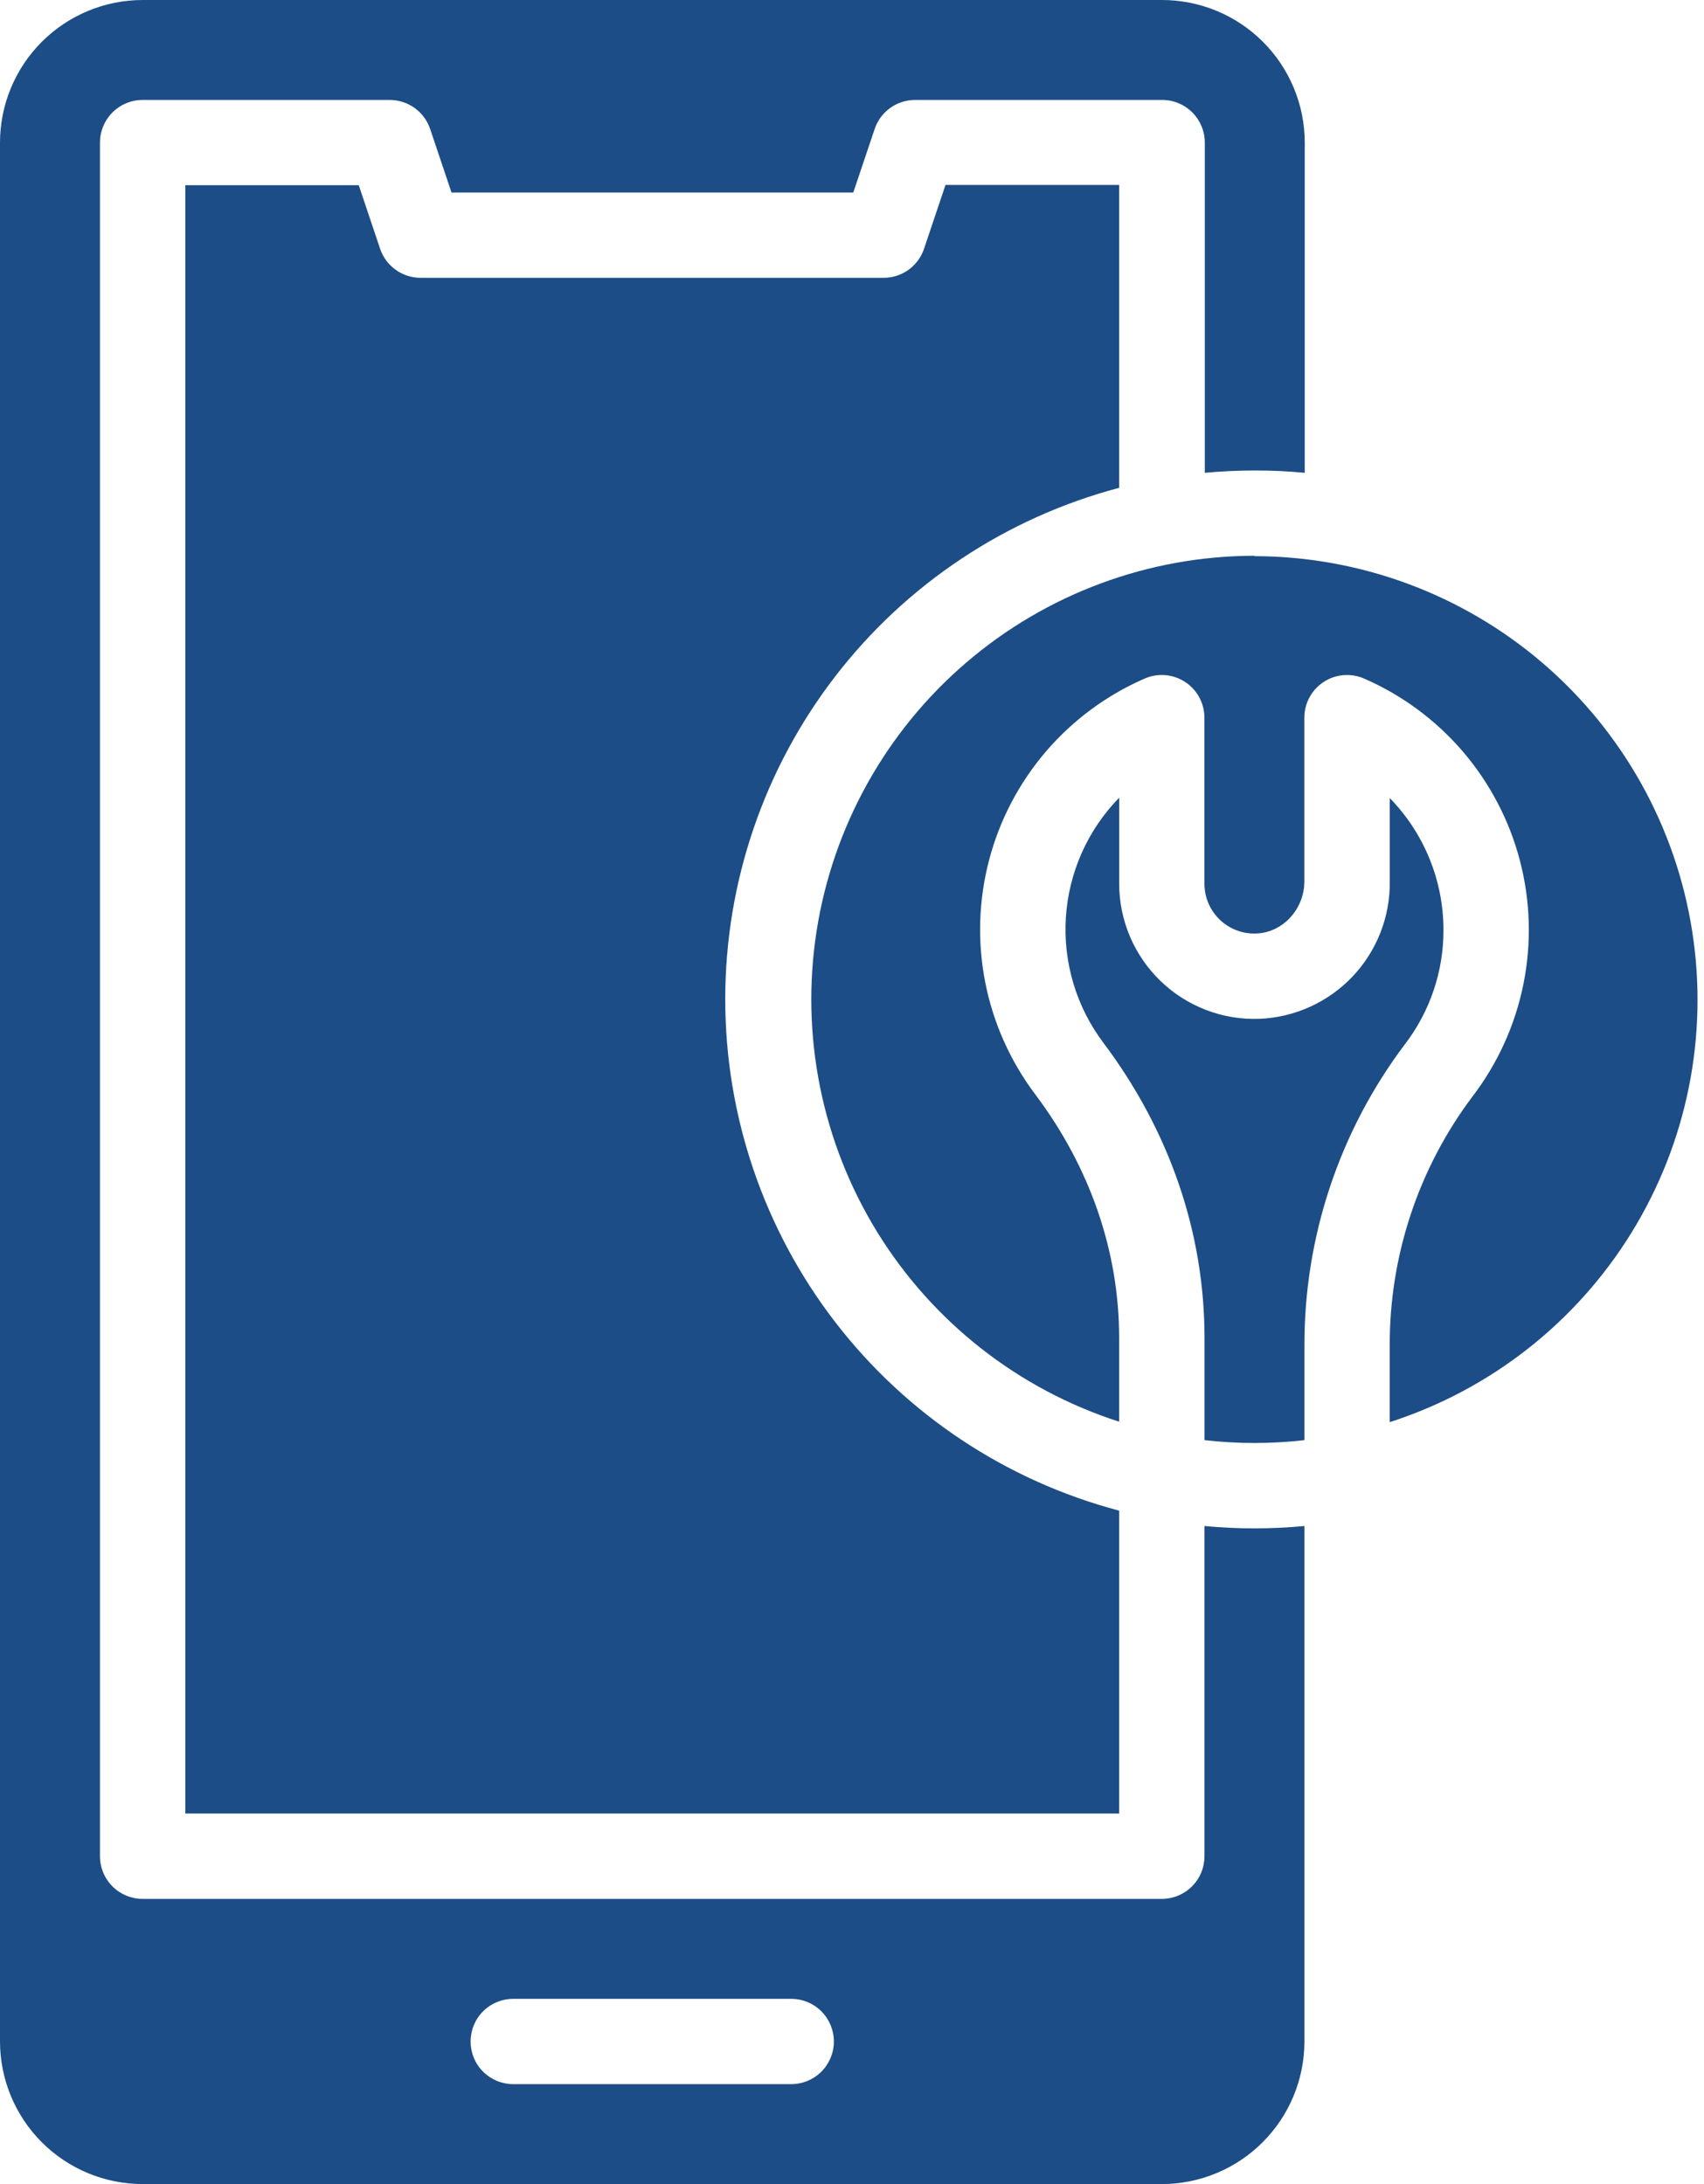
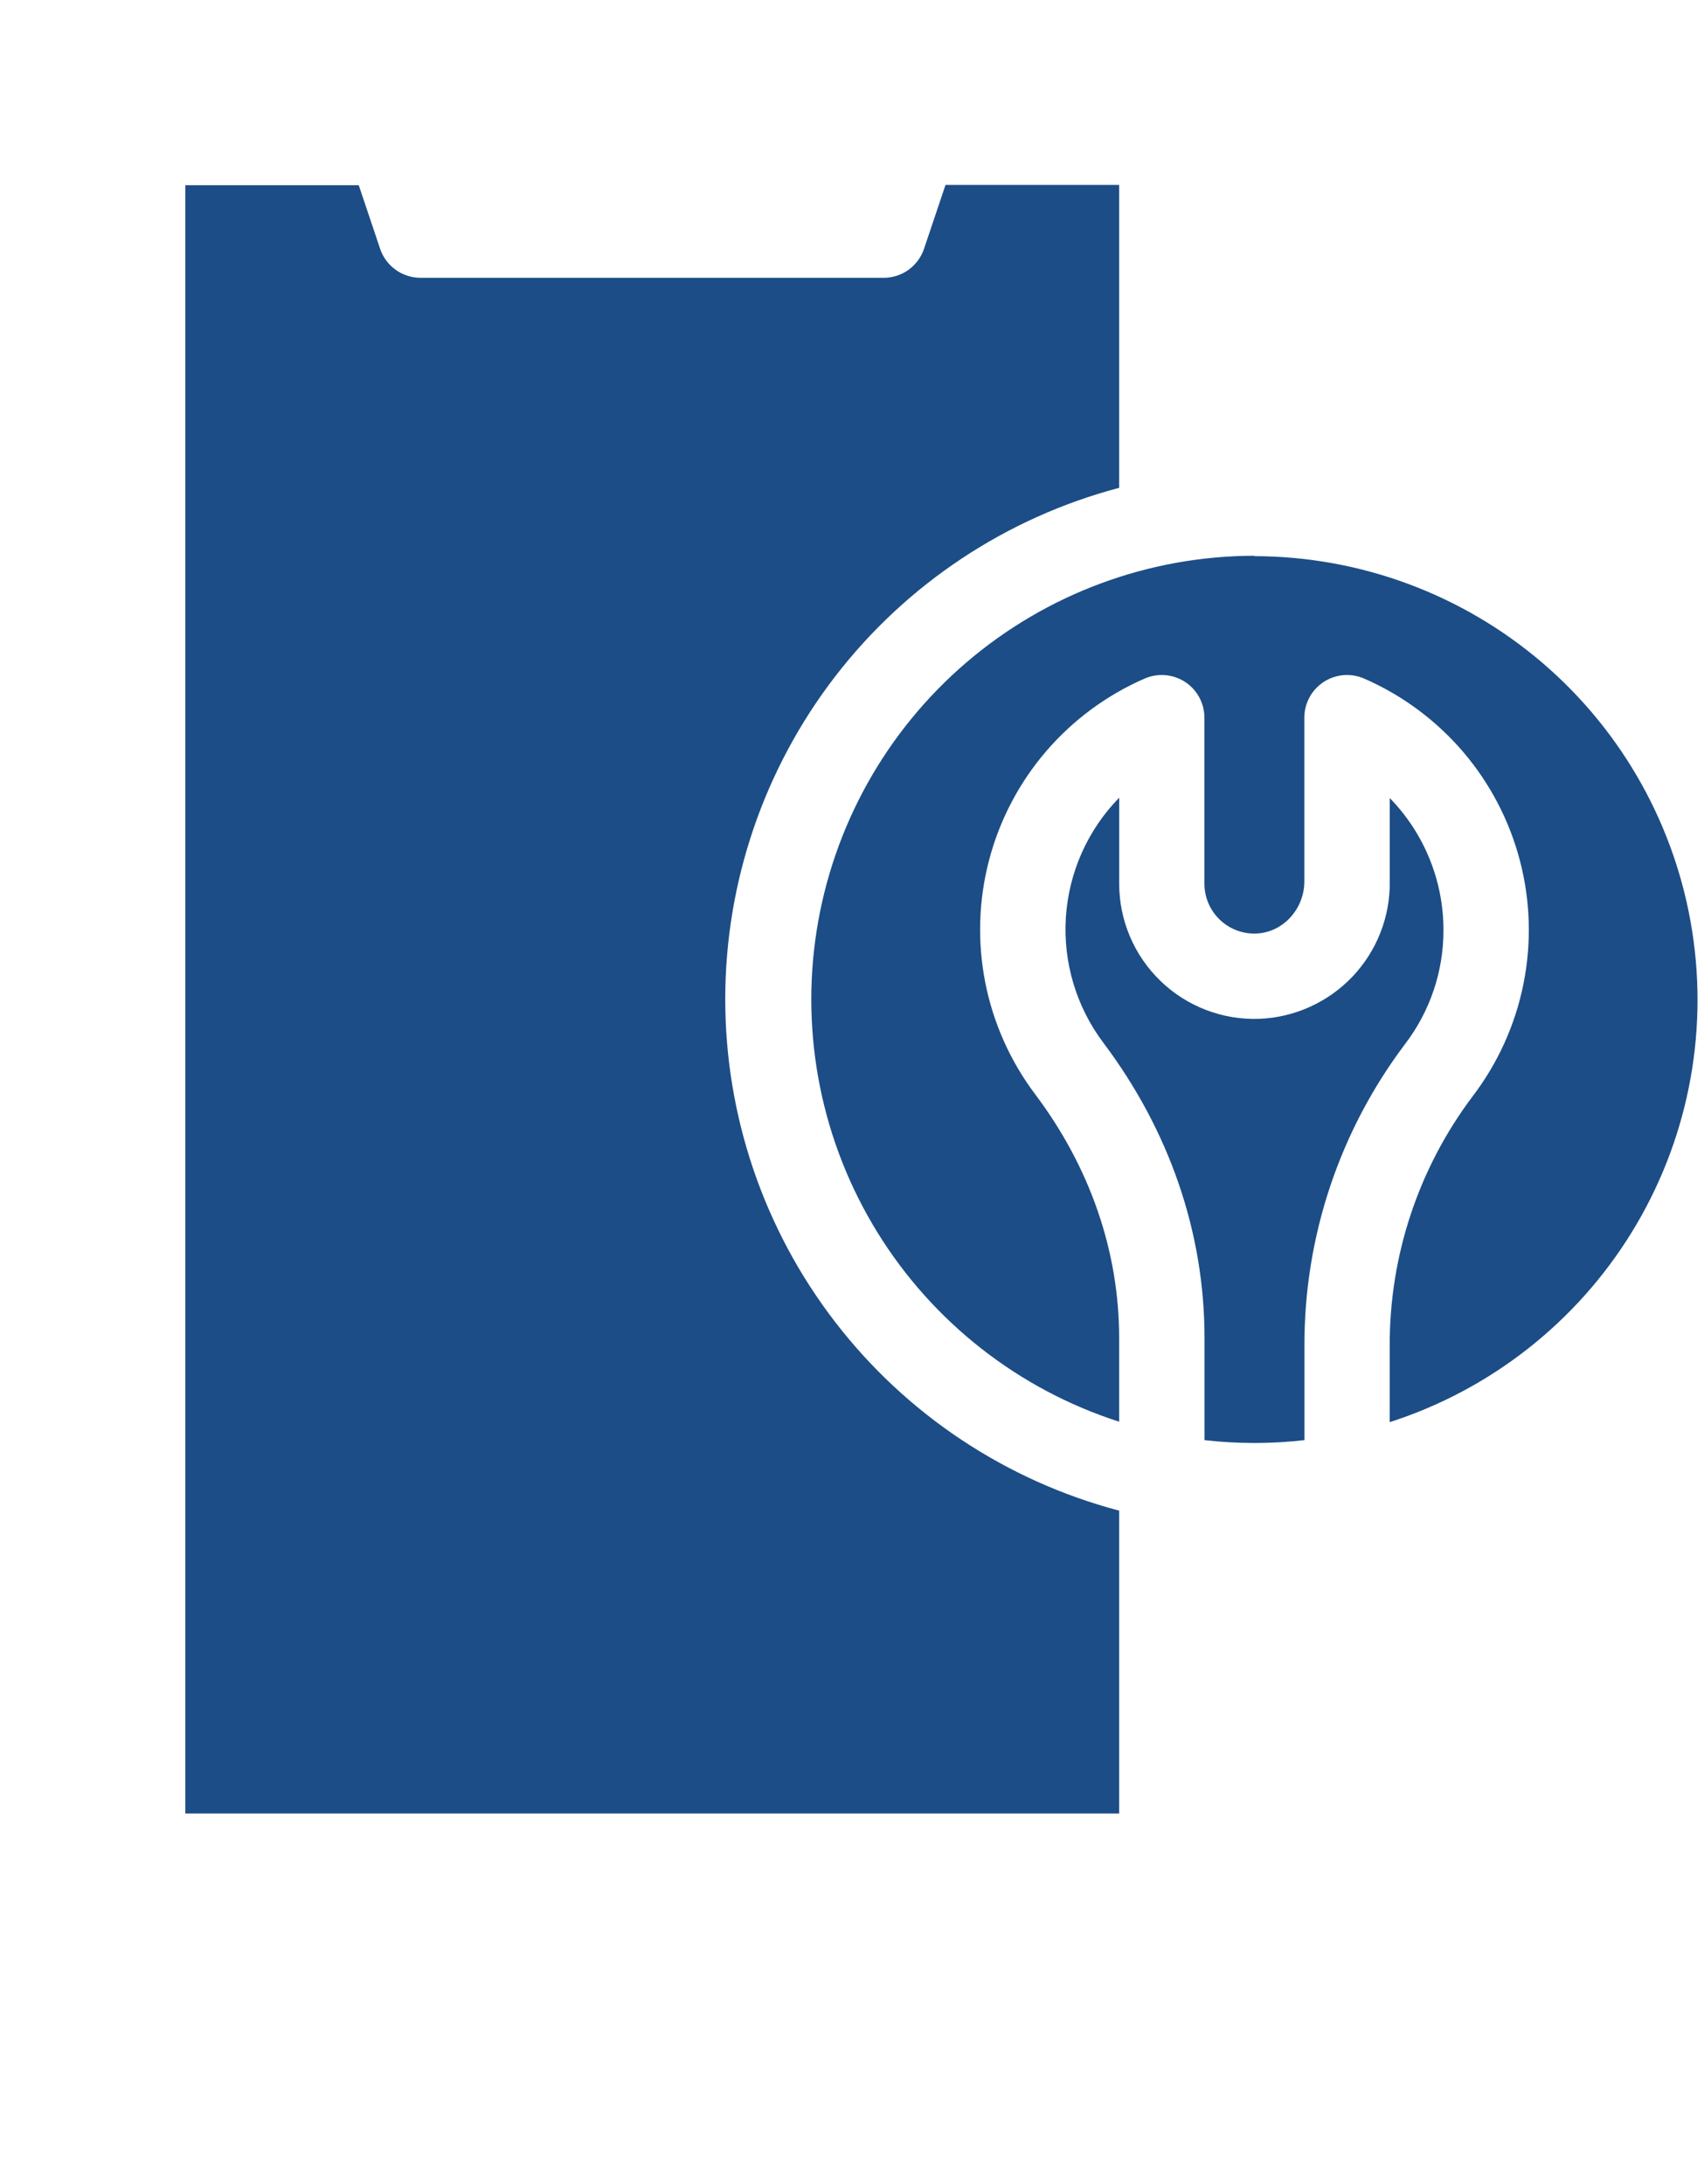
<svg xmlns="http://www.w3.org/2000/svg" width="39" height="50" viewBox="0 0 39 50" fill="none">
  <g clip-path="url(#clip0_425_7552)">
    <path d="M20.229 6.36H9.626C9.421 6.36 9.221 6.296 9.055 6.176C8.889 6.057 8.764 5.888 8.699 5.693L8.211 4.24H4.241V41.517H25.614V34.583C23.03 33.9 20.744 32.382 19.114 30.264C17.483 28.146 16.599 25.548 16.599 22.875C16.599 20.203 17.483 17.605 19.114 15.487C20.744 13.37 23.03 11.851 25.614 11.168V4.234H21.64L21.151 5.688C21.088 5.882 20.964 6.052 20.799 6.173C20.633 6.294 20.433 6.359 20.229 6.36Z" fill="#1C4D86" />
-     <path d="M27.567 34.935V42.494C27.567 42.753 27.465 43.002 27.281 43.185C27.098 43.368 26.85 43.471 26.591 43.471H3.265C3.006 43.471 2.757 43.368 2.574 43.185C2.391 43.002 2.288 42.753 2.288 42.494V3.265C2.288 3.006 2.391 2.757 2.574 2.574C2.757 2.391 3.006 2.288 3.265 2.288H8.919C9.124 2.288 9.324 2.353 9.49 2.472C9.657 2.592 9.781 2.762 9.846 2.956L10.334 4.408H19.529L20.018 2.955C20.082 2.761 20.207 2.592 20.373 2.472C20.539 2.353 20.739 2.288 20.943 2.288H26.599C26.858 2.288 27.106 2.391 27.289 2.574C27.472 2.757 27.575 3.006 27.575 3.265V10.824C27.951 10.789 28.332 10.771 28.719 10.771C29.105 10.77 29.487 10.788 29.862 10.824V3.265C29.862 2.835 29.777 2.411 29.612 2.014C29.448 1.618 29.207 1.258 28.903 0.955C28.599 0.651 28.238 0.411 27.842 0.247C27.445 0.084 27.02 -0.001 26.591 2.33666e-06H3.265C2.399 0.001 1.569 0.345 0.957 0.957C0.345 1.569 0.001 2.399 0 3.265L0 46.735C0.001 47.601 0.345 48.431 0.957 49.043C1.569 49.655 2.399 49.999 3.265 50H26.591C27.456 49.999 28.286 49.655 28.898 49.043C29.51 48.431 29.854 47.601 29.855 46.735V34.935C29.479 34.97 29.097 34.989 28.711 34.989C28.325 34.989 27.943 34.97 27.567 34.935ZM18.108 47.712H11.747C11.488 47.712 11.24 47.609 11.056 47.426C10.873 47.243 10.771 46.994 10.771 46.735C10.771 46.476 10.873 46.228 11.056 46.045C11.24 45.862 11.488 45.759 11.747 45.759H18.108C18.367 45.759 18.616 45.862 18.799 46.045C18.982 46.228 19.085 46.476 19.085 46.735C19.085 46.994 18.982 47.243 18.799 47.426C18.616 47.609 18.367 47.712 18.108 47.712Z" fill="#1C4D86" />
    <path d="M33.037 21.289C33.037 20.161 32.596 19.078 31.808 18.27V20.179C31.818 20.989 31.512 21.77 30.954 22.358C30.396 22.945 29.631 23.292 28.822 23.324C28.406 23.339 27.992 23.27 27.603 23.121C27.215 22.972 26.86 22.747 26.561 22.457C26.262 22.169 26.024 21.822 25.861 21.439C25.699 21.056 25.615 20.645 25.615 20.229V18.262C24.894 18.999 24.462 19.971 24.395 21C24.329 22.029 24.633 23.048 25.253 23.872C26.767 25.886 27.568 28.221 27.568 30.625V32.969C28.328 33.056 29.095 33.056 29.855 32.969V30.806C29.849 28.318 30.656 25.896 32.153 23.908C32.729 23.157 33.04 22.236 33.037 21.289Z" fill="#1C4D86" />
    <path d="M28.71 12.723C26.291 12.726 23.952 13.593 22.115 15.168C20.278 16.742 19.064 18.921 18.69 21.311C18.317 23.702 18.809 26.147 20.078 28.207C21.348 30.267 23.311 31.806 25.614 32.547V30.627C25.614 28.649 24.949 26.721 23.691 25.049C23.122 24.292 22.731 23.416 22.549 22.487C22.367 21.558 22.398 20.599 22.639 19.684C22.88 18.768 23.326 17.919 23.942 17.2C24.559 16.482 25.33 15.912 26.199 15.534C26.347 15.469 26.51 15.443 26.671 15.456C26.833 15.47 26.988 15.523 27.124 15.612C27.26 15.701 27.371 15.822 27.448 15.964C27.525 16.107 27.566 16.267 27.566 16.429V20.227C27.566 20.381 27.596 20.534 27.656 20.675C27.716 20.817 27.805 20.945 27.915 21.052C28.026 21.159 28.157 21.242 28.301 21.297C28.444 21.352 28.598 21.377 28.751 21.371C29.359 21.35 29.853 20.814 29.853 20.178V16.429C29.853 16.267 29.893 16.107 29.971 15.964C30.048 15.822 30.159 15.701 30.295 15.612C30.43 15.523 30.586 15.47 30.748 15.456C30.909 15.443 31.072 15.469 31.22 15.534C32.093 15.914 32.867 16.488 33.486 17.211C34.104 17.935 34.55 18.79 34.789 19.711C35.029 20.632 35.055 21.596 34.867 22.529C34.679 23.462 34.282 24.34 33.705 25.097C32.466 26.743 31.8 28.749 31.807 30.81V32.557C34.11 31.816 36.073 30.276 37.342 28.217C38.612 26.157 39.104 23.712 38.73 21.321C38.357 18.931 37.142 16.752 35.306 15.178C33.468 13.603 31.13 12.736 28.71 12.732V12.723Z" fill="#1C4D86" />
  </g>
  <defs>
    <clipPath id="clip0_425_7552">
      <rect width="38.867" height="50" fill="white" />
    </clipPath>
  </defs>
</svg>